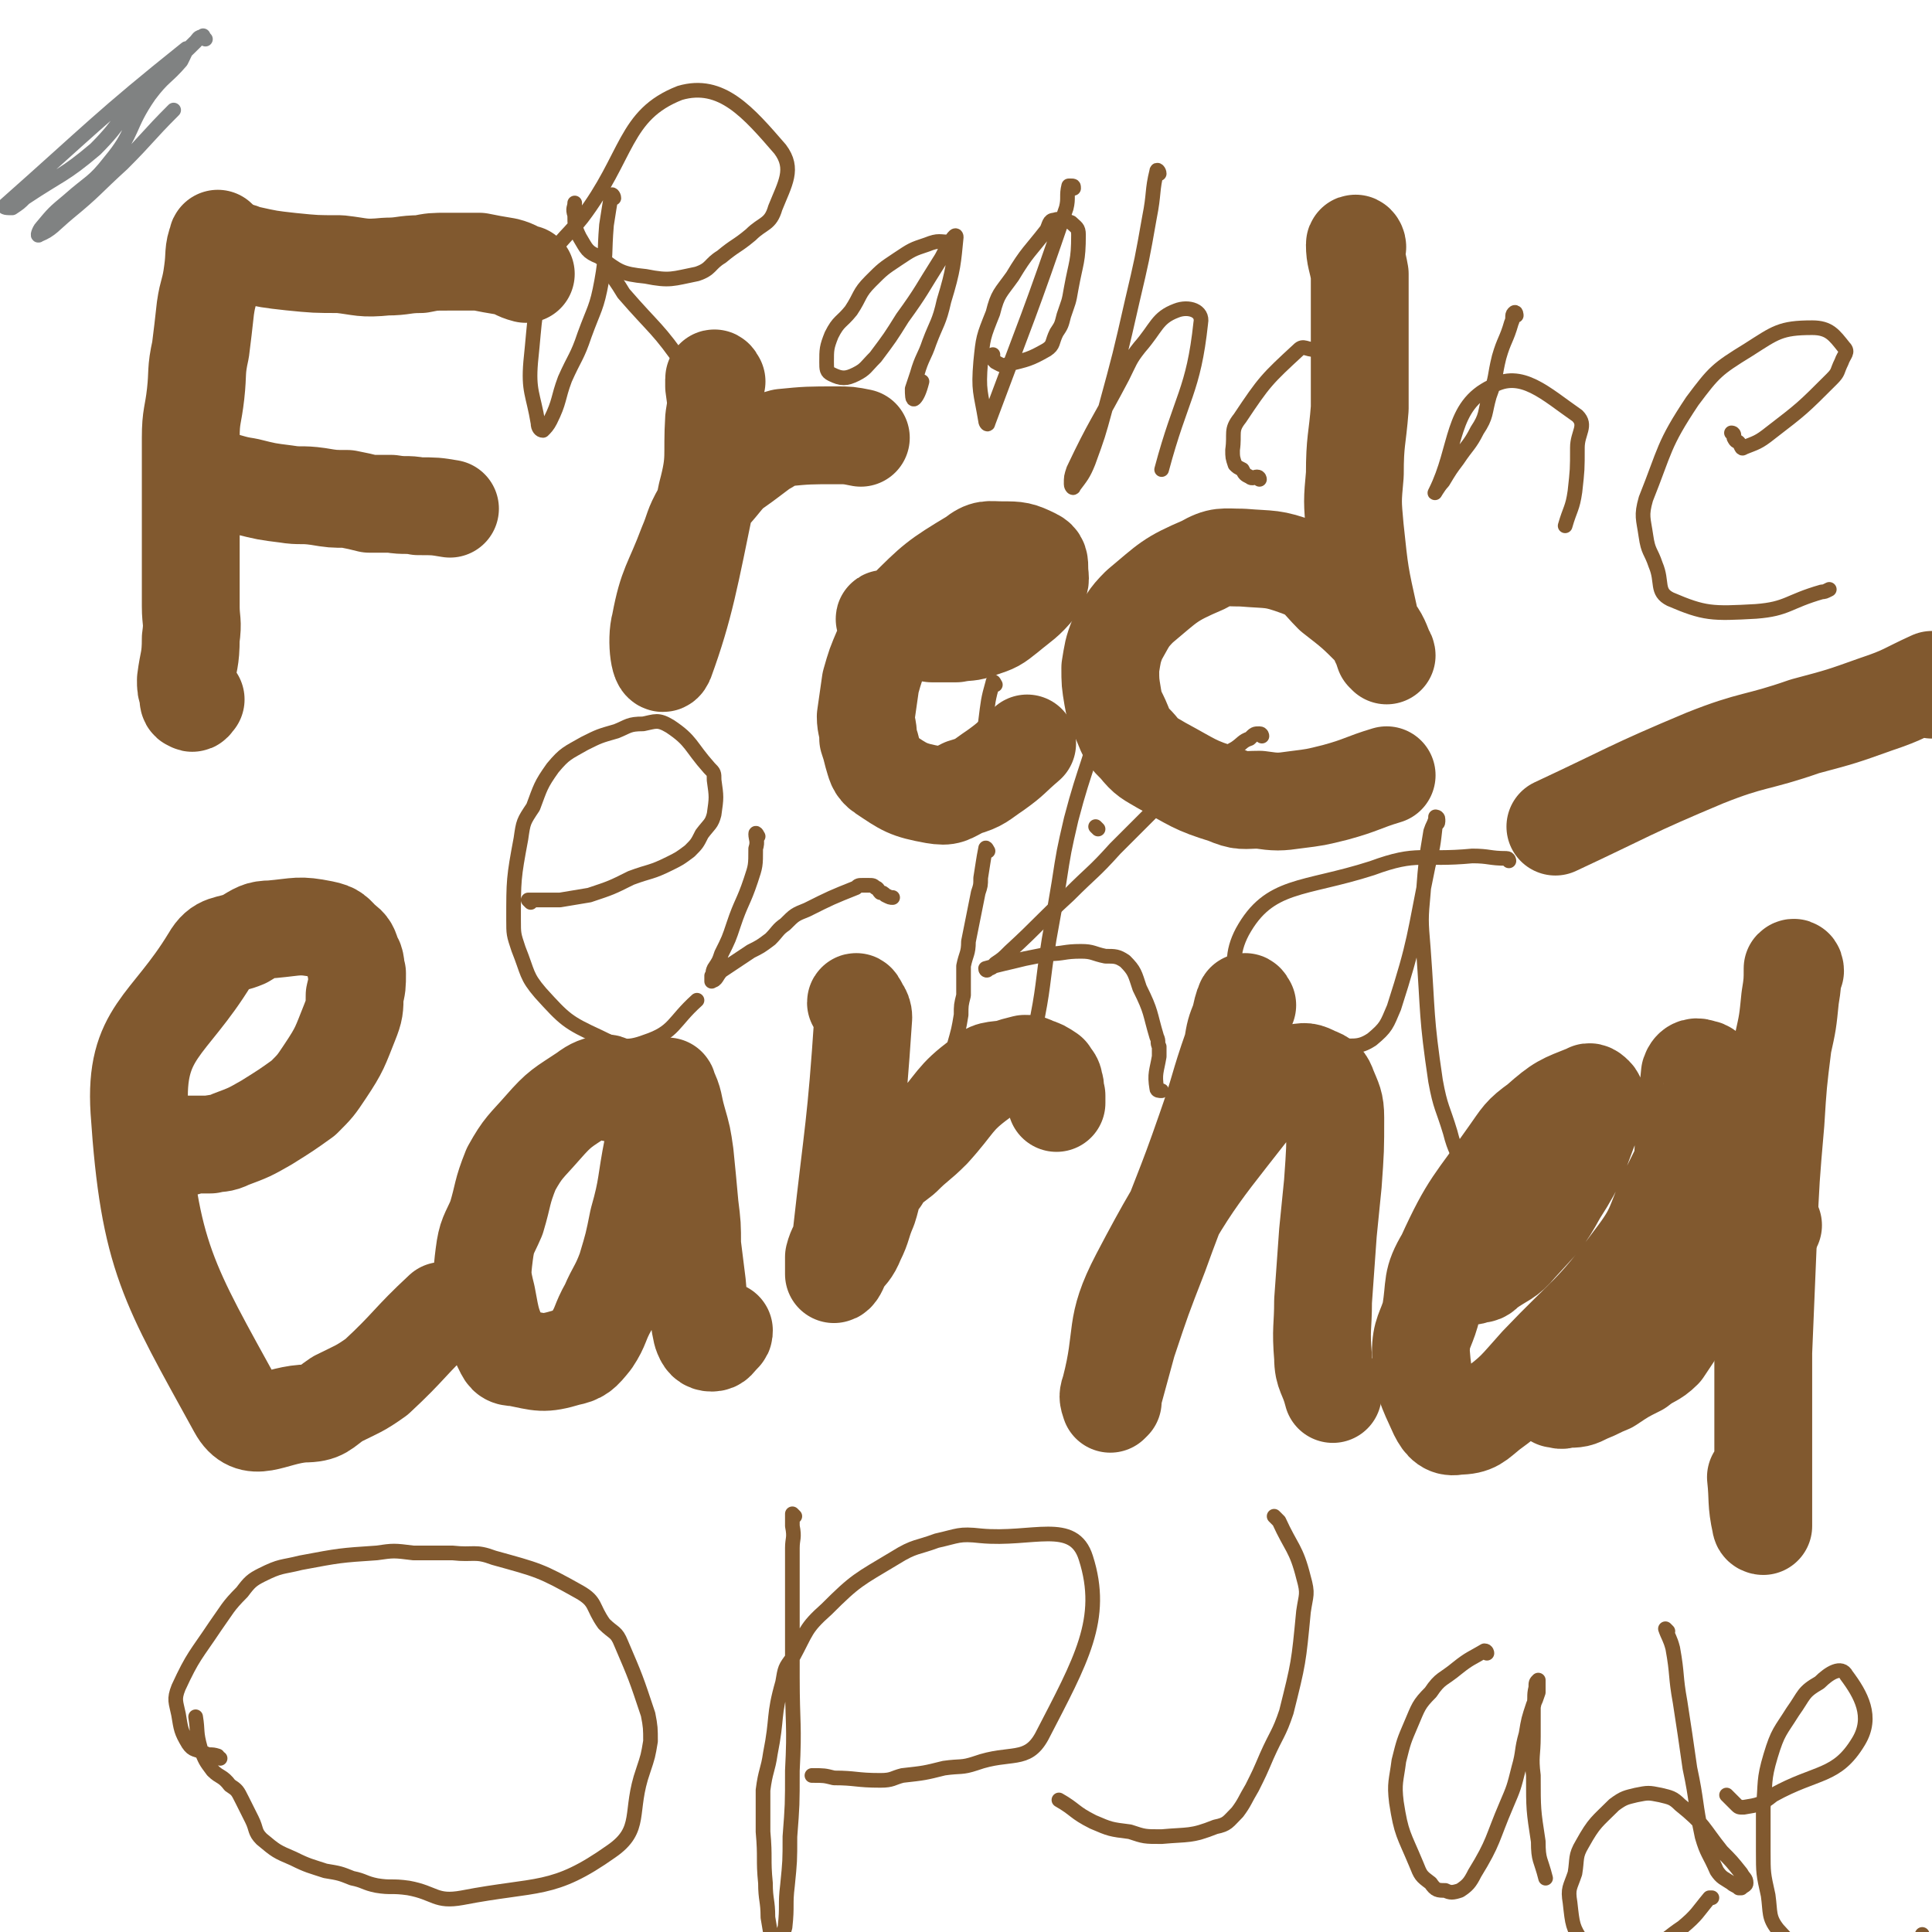
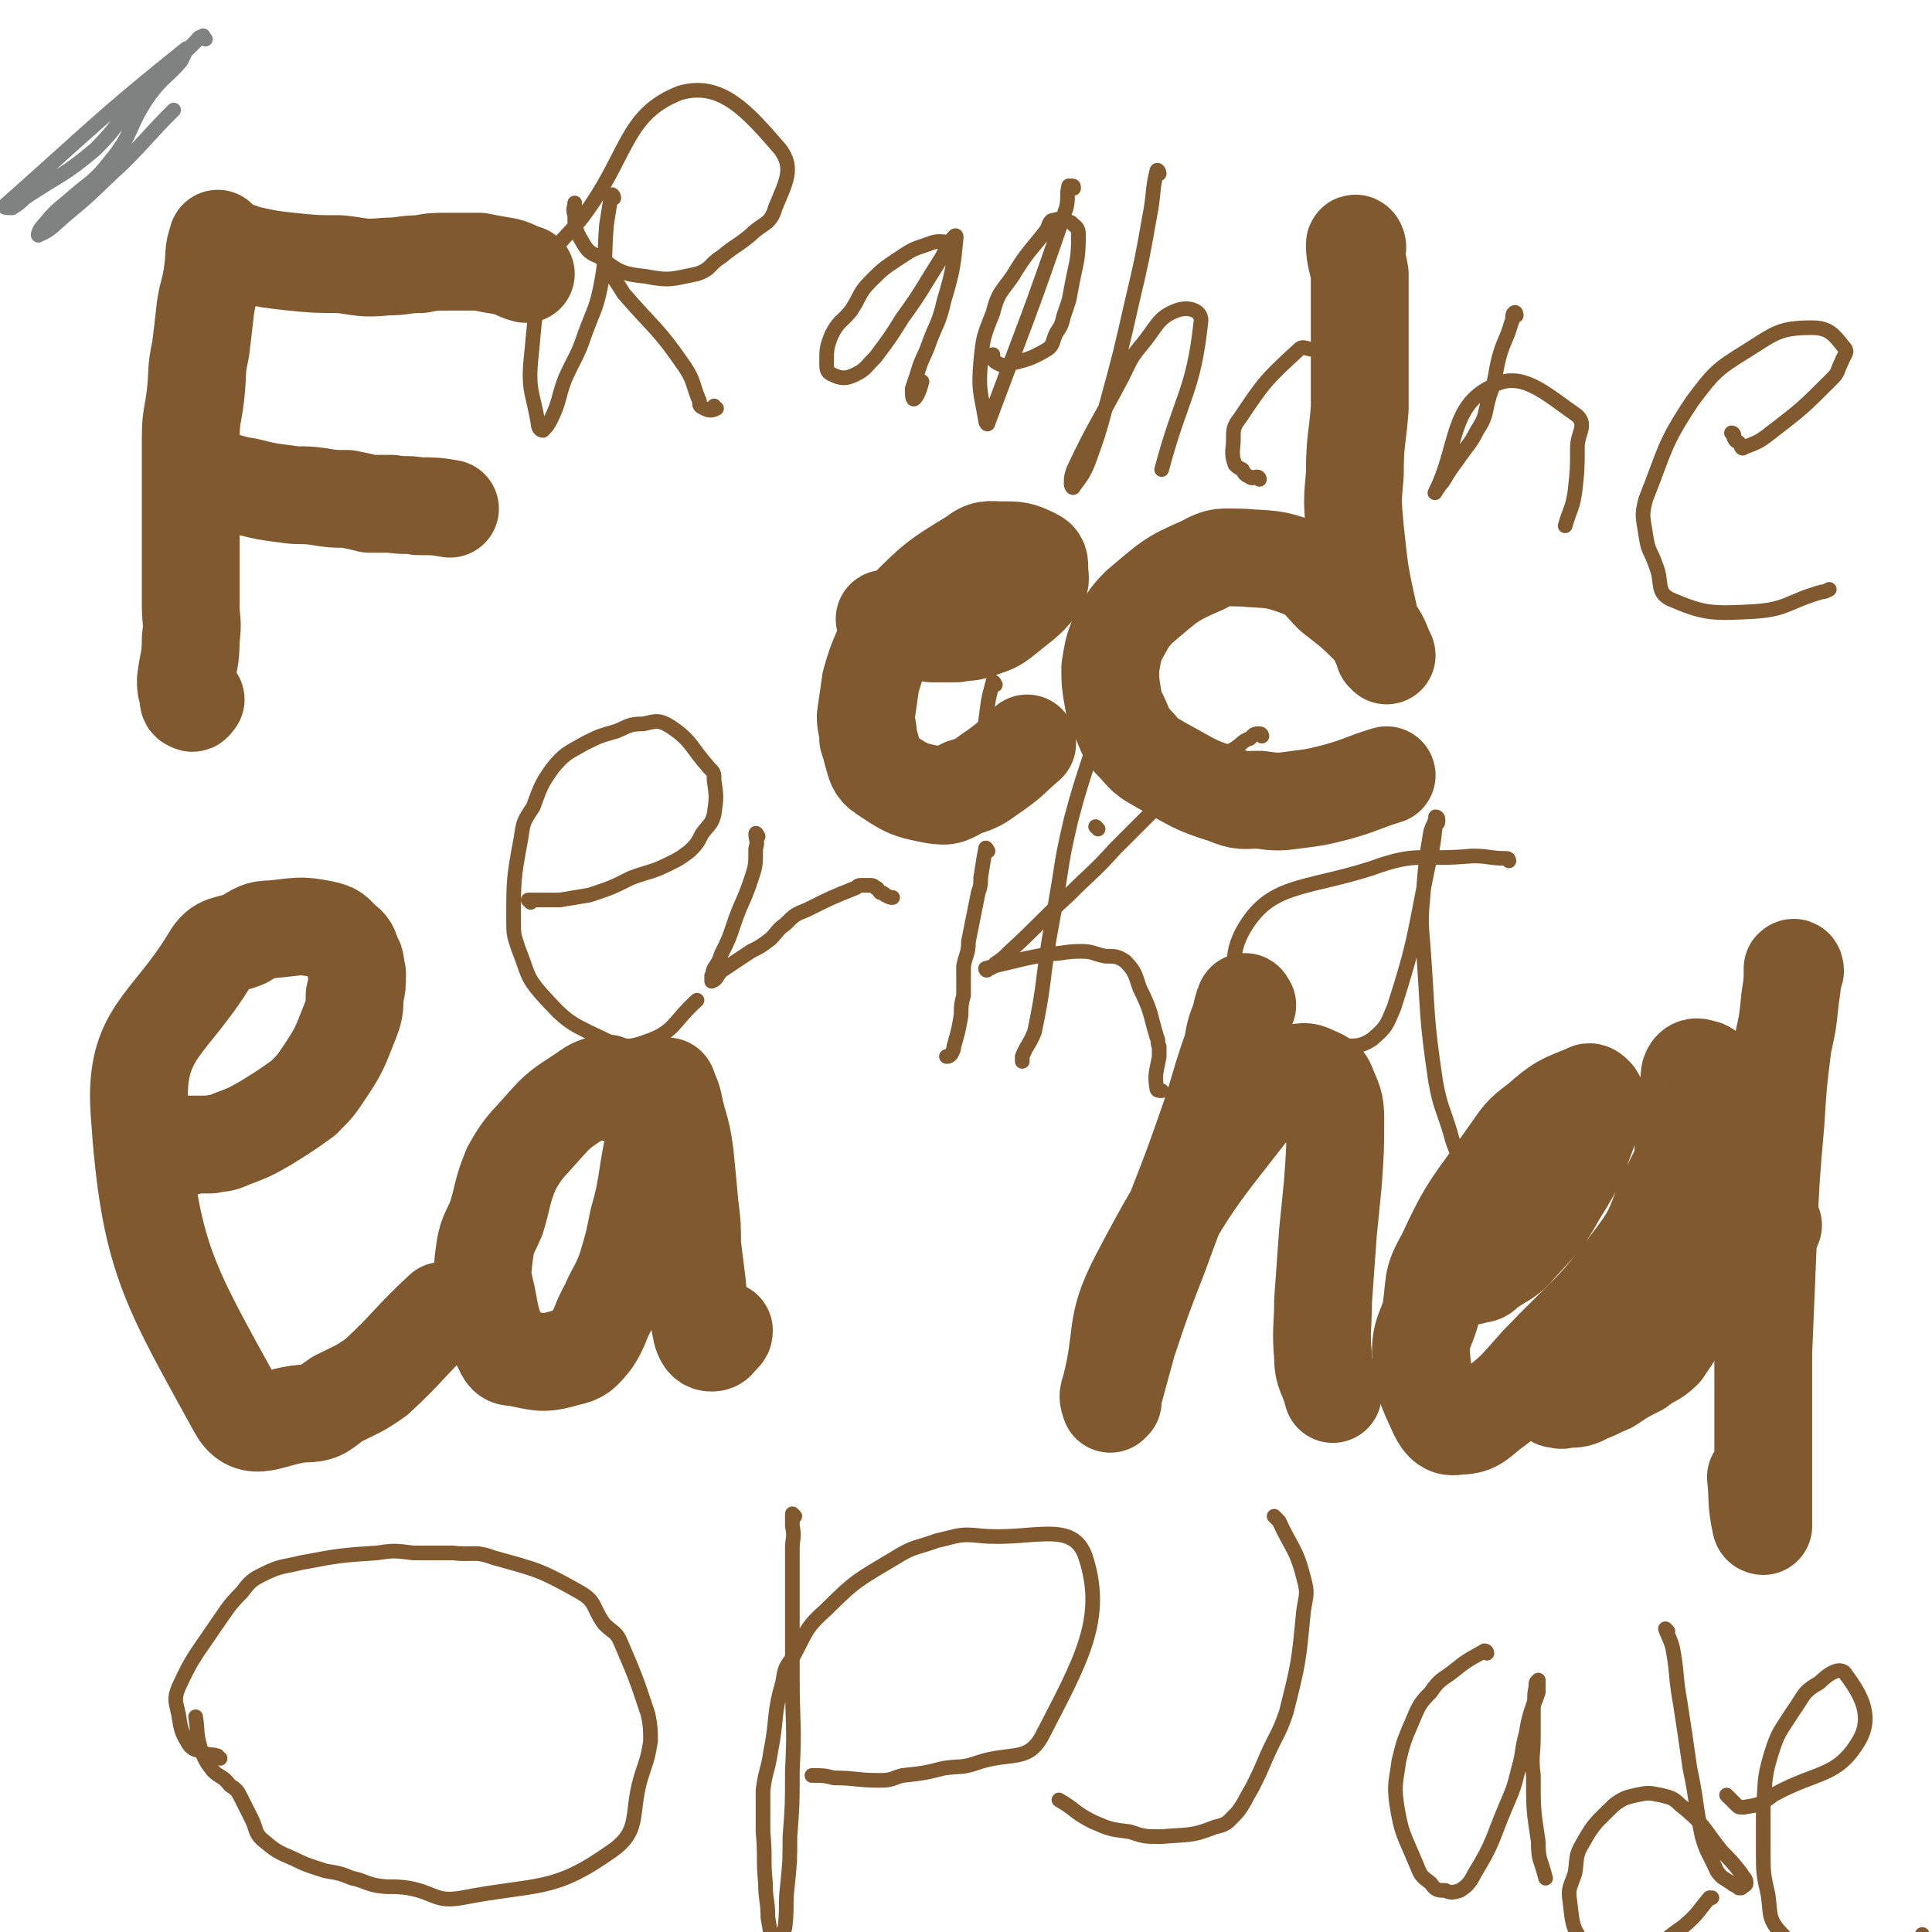
<svg xmlns="http://www.w3.org/2000/svg" viewBox="0 0 790 790" version="1.1">
  <g fill="none" stroke="#81592F" stroke-width="40" stroke-linecap="round" stroke-linejoin="round">
-     <path d="M790,282c0,0 0,-1 -1,-1 0,0 1,0 1,-1 0,0 0,0 0,-1 0,0 0,-1 0,-1 -11,5 -11,6 -23,10 -14,5 -14,5 -29,9 -20,7 -21,5 -41,13 -31,13 -31,14 -61,28 " />
    <path d="M90,99c-1,-1 -1,-2 -1,-1 -2,5 -1,6 -2,13 -1,8 -2,8 -3,15 -1,9 -1,9 -2,17 -2,9 -1,9 -2,18 -1,9 -2,9 -2,18 0,9 0,9 0,18 0,17 0,17 0,34 0,8 0,8 0,17 0,6 1,6 0,13 0,9 -1,9 -2,17 0,3 0,3 1,6 0,2 0,3 1,3 1,1 1,0 2,-1 " />
    <path d="M99,104c-1,-1 -2,-1 -1,-1 1,0 1,1 3,1 9,2 9,2 18,3 10,1 10,1 20,1 9,1 9,2 19,1 7,0 7,-1 14,-1 5,-1 5,-1 11,-1 6,0 6,0 13,0 5,1 5,1 11,2 4,1 4,2 8,3 " />
    <path d="M88,198c-1,0 -1,-1 -1,-1 0,-1 0,-1 0,-1 7,1 7,2 14,3 8,2 8,2 16,3 6,1 6,0 13,1 6,1 6,1 12,1 5,1 5,1 9,2 4,0 4,0 9,0 6,1 6,0 11,1 7,0 7,0 13,1 " />
-     <path d="M293,156c0,0 -1,-2 -1,-1 0,1 0,1 0,3 1,7 1,7 0,13 -1,16 1,16 -3,31 -7,34 -9,46 -17,68 -2,5 -4,-8 -2,-15 3,-16 5,-16 11,-32 3,-7 2,-7 6,-14 3,-7 4,-7 8,-12 4,-5 5,-5 9,-8 4,-3 4,-3 8,-6 4,-2 4,-3 8,-4 10,-1 11,-1 22,-1 5,0 5,0 10,1 " />
    <path d="M363,254c0,0 -2,-1 -1,-1 3,1 4,3 8,5 5,1 5,0 11,1 5,0 5,0 10,0 5,-1 5,0 10,-2 6,-2 6,-2 11,-6 6,-5 7,-5 12,-11 2,-3 1,-4 1,-7 0,-3 0,-4 -2,-5 -6,-3 -7,-3 -13,-3 -6,0 -7,-1 -12,3 -15,9 -16,10 -28,22 -6,6 -5,7 -9,15 -3,7 -3,7 -5,14 -1,7 -1,7 -2,14 0,4 1,4 1,9 1,3 1,3 2,7 1,3 1,5 4,7 9,6 10,7 21,9 6,1 6,0 12,-3 7,-2 7,-3 13,-7 7,-5 6,-5 13,-11 " />
    <path d="M555,101c0,-1 -1,-2 -1,-1 0,5 1,6 2,12 0,13 0,13 0,25 0,15 0,15 0,30 -1,13 -2,13 -2,27 -1,11 -1,11 0,22 2,19 2,19 6,37 1,5 2,4 4,9 1,2 1,2 2,5 1,0 1,1 1,1 -2,-4 -2,-6 -5,-10 -8,-8 -8,-8 -17,-15 -6,-6 -6,-8 -14,-11 -11,-4 -11,-3 -23,-4 -8,0 -9,-1 -16,3 -14,6 -14,7 -26,17 -5,5 -5,6 -9,13 -2,5 -2,6 -3,12 0,6 0,6 1,12 1,6 2,6 4,11 2,5 2,5 6,9 4,5 5,5 10,8 13,7 13,8 26,12 7,3 7,2 14,2 7,1 8,1 15,0 8,-1 8,-1 16,-3 11,-3 11,-4 21,-7 " />
    <path d="M76,469c-1,0 -2,-1 -1,-1 0,0 1,0 3,0 4,0 4,0 8,0 4,-1 4,0 8,-2 8,-3 8,-3 15,-7 8,-5 8,-5 15,-10 5,-5 5,-5 9,-11 6,-9 6,-10 10,-20 2,-5 2,-6 2,-11 1,-4 1,-4 1,-9 -1,-3 0,-4 -2,-7 -1,-3 -1,-4 -4,-6 -3,-3 -3,-4 -8,-5 -10,-2 -10,-1 -21,0 -5,0 -6,1 -11,4 -7,3 -10,1 -14,8 -17,28 -31,30 -29,62 4,60 12,71 40,122 6,11 14,3 27,2 8,0 8,-2 14,-6 8,-4 9,-4 16,-9 14,-13 13,-14 27,-27 " />
    <path d="M251,447c0,0 -1,0 -1,-1 -1,-1 0,-1 -1,-1 0,-1 0,-2 -1,-2 -4,1 -5,1 -9,4 -9,6 -10,6 -17,14 -7,8 -8,8 -13,17 -4,10 -3,10 -6,20 -3,7 -4,7 -5,15 -1,8 -1,9 1,17 2,11 2,11 6,20 2,4 2,5 6,5 10,2 11,3 21,0 5,-1 6,-2 10,-7 4,-6 3,-7 7,-14 3,-7 4,-7 7,-15 3,-10 3,-10 5,-20 4,-14 3,-15 6,-30 2,-5 2,-5 3,-11 0,-4 0,-4 1,-7 0,-3 0,-4 1,-6 1,-1 1,-1 1,0 3,6 2,6 4,13 2,7 2,7 3,14 1,10 1,10 2,21 1,8 1,8 1,16 1,8 1,8 2,16 1,10 0,11 2,20 1,3 2,4 4,4 2,0 2,-1 4,-3 1,-1 1,-1 1,-2 " />
-     <path d="M351,411c0,0 -1,-2 -1,-1 1,2 3,3 3,6 -3,45 -4,45 -9,90 -1,4 -2,4 -3,8 0,1 0,1 0,3 0,2 0,4 0,4 1,0 2,-2 3,-5 3,-4 4,-4 6,-9 3,-6 2,-6 5,-13 2,-6 1,-7 5,-12 3,-5 4,-5 9,-9 6,-6 6,-5 12,-11 10,-11 9,-13 20,-21 4,-4 5,-3 11,-4 3,-1 3,-1 7,-2 2,0 2,0 4,1 3,1 3,1 6,3 1,2 2,2 2,4 1,2 0,3 1,5 0,2 0,2 0,3 " />
    <path d="M510,411c0,0 -1,-2 -1,-1 -1,2 -1,3 -2,7 -2,5 -2,5 -3,11 -6,17 -5,17 -11,34 -9,26 -10,26 -19,51 -7,18 -7,18 -13,36 -3,11 -3,11 -6,22 0,1 0,2 0,2 -1,1 -1,1 -1,1 -1,-3 -1,-3 0,-6 6,-23 1,-25 12,-46 22,-42 25,-42 54,-80 3,-4 4,-3 9,-3 5,-1 5,-1 9,1 3,1 4,2 5,5 2,5 3,6 3,12 0,13 0,13 -1,27 -1,10 -1,10 -2,20 -1,14 -1,14 -2,28 0,11 -1,11 0,23 0,7 2,7 4,15 " />
    <path d="M595,520c0,0 -1,-1 -1,-1 1,0 2,1 3,2 1,0 1,0 3,0 1,1 2,1 3,0 3,0 3,0 5,-2 7,-5 8,-4 13,-10 9,-10 10,-10 16,-21 9,-14 8,-15 14,-30 1,-3 0,-3 1,-7 0,-2 1,-2 0,-3 -1,-1 -2,-2 -3,-1 -10,4 -11,4 -20,12 -7,5 -7,6 -12,13 -14,20 -16,20 -26,42 -6,10 -4,11 -6,23 -2,7 -4,8 -4,16 1,13 2,14 7,25 2,4 4,6 8,5 7,0 8,-2 13,-6 11,-8 11,-9 20,-19 20,-21 22,-20 39,-43 10,-13 8,-14 15,-29 9,-18 9,-18 16,-36 1,-3 1,-3 1,-7 0,-1 0,-1 -1,-3 -1,-2 -1,-3 -3,-3 -2,-1 -4,-1 -5,2 -5,48 -2,49 -6,98 0,4 0,5 -1,9 -2,3 -2,3 -4,6 -4,4 -5,3 -10,7 -6,3 -6,3 -12,7 -5,2 -4,2 -9,4 -4,2 -4,2 -9,2 -2,1 -2,0 -4,0 " />
    <path d="M734,397c0,0 0,-2 -1,-1 0,5 0,6 -1,12 -1,10 -1,10 -3,19 -2,16 -2,16 -3,32 -2,23 -2,23 -3,46 -1,24 -1,24 -2,48 0,19 0,19 0,38 0,15 0,15 0,30 0,2 0,2 0,3 0,0 -1,0 -1,-1 -2,-9 -1,-10 -2,-19 " />
    <path d="M685,494c0,0 -1,-1 -1,-1 6,2 7,3 14,5 11,2 11,2 21,3 3,1 3,0 6,0 " />
  </g>
  <g fill="none" stroke="#81592F" stroke-width="6" stroke-linecap="round" stroke-linejoin="round">
    <path d="M90,719c-1,0 -1,-1 -1,-1 -3,-1 -3,0 -5,-1 -4,-2 -5,-1 -7,-4 -3,-5 -3,-6 -4,-12 -1,-5 -2,-6 0,-11 6,-13 7,-13 15,-25 5,-7 5,-8 11,-14 3,-4 4,-5 8,-7 8,-4 8,-3 16,-5 16,-3 16,-3 31,-4 7,-1 7,-1 15,0 8,0 8,0 16,0 9,1 9,-1 17,2 18,5 19,5 35,14 7,4 5,6 10,13 4,4 5,3 7,8 6,14 6,14 11,29 1,5 1,6 1,11 -1,6 -1,6 -3,12 -6,17 0,24 -13,33 -24,17 -30,13 -61,19 -11,2 -11,-2 -22,-4 -7,-1 -7,0 -13,-1 -5,-1 -5,-2 -10,-3 -5,-2 -5,-2 -11,-3 -6,-2 -7,-2 -13,-5 -7,-3 -7,-3 -13,-8 -3,-3 -2,-4 -4,-8 -2,-4 -2,-4 -4,-8 -2,-4 -2,-4 -5,-6 -3,-4 -4,-3 -7,-6 -3,-4 -3,-4 -5,-9 -2,-7 -1,-7 -2,-13 " />
    <path d="M325,620c0,0 -1,-1 -1,-1 0,1 0,2 0,5 1,5 0,5 0,9 0,10 0,10 0,20 0,17 0,17 0,33 0,19 1,19 0,38 0,14 0,14 -1,27 0,10 0,10 -1,20 -1,8 0,8 -1,17 -1,4 -2,4 -3,8 0,1 0,2 0,2 -1,0 -2,-1 -2,-2 -1,-6 -1,-6 -2,-12 0,-7 -1,-7 -1,-14 -1,-10 0,-10 -1,-21 0,-9 0,-9 0,-17 1,-8 2,-8 3,-15 3,-15 1,-15 5,-29 1,-6 1,-6 4,-10 6,-11 5,-12 14,-20 12,-12 13,-12 28,-21 8,-5 9,-4 17,-7 9,-2 9,-3 18,-2 21,2 38,-7 43,9 8,25 -2,42 -18,73 -6,11 -13,6 -27,11 -6,2 -6,1 -13,2 -8,2 -8,2 -17,3 -4,1 -4,2 -9,2 -10,0 -10,-1 -19,-1 -4,-1 -4,-1 -9,-1 " />
    <path d="M217,369c0,0 -1,-1 -1,-1 0,0 0,0 1,0 6,0 6,0 12,0 6,-1 6,-1 12,-2 9,-3 9,-3 17,-7 8,-3 8,-2 16,-6 4,-2 4,-2 8,-5 3,-3 3,-3 5,-7 3,-4 4,-4 5,-8 1,-7 1,-7 0,-14 0,-3 0,-3 -2,-5 -8,-9 -7,-11 -16,-17 -5,-3 -6,-2 -11,-1 -6,0 -6,1 -11,3 -7,2 -7,2 -13,5 -7,4 -8,4 -13,10 -5,7 -5,8 -8,16 -4,6 -4,6 -5,13 -3,16 -3,17 -3,33 0,6 0,6 2,12 4,10 3,11 9,18 10,11 11,12 24,18 8,4 11,5 19,2 12,-4 11,-8 21,-17 " />
    <path d="M310,342c0,0 -1,-2 -1,-1 0,2 1,3 0,6 0,7 0,7 -2,13 -3,9 -4,9 -7,18 -2,6 -2,6 -5,12 -1,3 -1,3 -3,6 -1,2 0,2 -1,3 0,1 0,3 0,2 2,0 2,-2 4,-4 6,-4 6,-4 12,-8 4,-2 4,-2 8,-5 3,-3 3,-4 6,-6 4,-4 4,-4 9,-6 10,-5 10,-5 20,-9 1,-1 1,-1 3,-1 1,0 1,0 2,0 2,0 2,0 3,1 1,0 1,1 2,2 1,0 1,0 2,1 2,1 2,1 3,1 " />
    <path d="M407,280c0,0 -1,-2 -1,-1 -2,7 -2,8 -3,16 -2,13 -1,13 -2,26 " />
    <path d="M404,348c0,0 -1,-2 -1,-1 -1,5 -1,6 -2,12 0,3 0,3 -1,6 -1,5 -1,5 -2,10 -1,5 -1,5 -2,10 0,5 -1,5 -2,10 0,6 0,6 0,12 -1,4 -1,4 -1,8 -1,6 -1,6 -3,13 0,1 0,1 -1,3 -1,1 -1,1 -2,1 " />
    <path d="M449,339c0,0 -1,-1 -1,-1 " />
    <path d="M450,287c0,0 -1,-1 -1,-1 0,0 2,1 2,3 -5,23 -7,23 -13,46 -3,13 -3,13 -5,26 -2,12 -2,12 -4,23 -3,19 -2,19 -6,38 -2,5 -3,5 -5,10 0,1 0,1 0,2 " />
    <path d="M516,301c0,0 0,-1 -1,-1 -2,0 -2,0 -4,2 -3,1 -3,2 -6,4 -7,4 -8,4 -15,9 -9,7 -9,7 -17,15 -9,9 -9,9 -17,17 -9,10 -9,9 -19,19 -12,11 -12,12 -24,23 -3,3 -3,3 -6,5 -1,1 -1,2 -3,2 0,1 -1,1 -1,0 7,-2 8,-2 16,-4 5,-1 5,-1 10,-2 6,0 6,-1 13,-1 5,0 5,1 10,2 4,0 5,0 8,2 4,4 4,5 6,11 5,10 4,10 7,20 1,2 0,2 1,4 0,2 0,2 0,4 -1,6 -2,7 -1,13 0,1 1,1 2,1 " />
    <path d="M617,352c0,0 0,-1 -1,-1 0,0 0,0 0,0 -7,0 -7,-1 -14,-1 -21,2 -22,-2 -41,5 -28,9 -42,6 -53,26 -9,17 2,28 12,47 3,5 6,1 12,1 7,0 7,0 14,-1 7,-1 9,1 15,-3 6,-5 6,-6 9,-13 9,-28 8,-29 14,-58 2,-8 2,-8 3,-17 0,0 1,0 1,-1 0,0 0,-1 0,-1 0,-1 -1,-1 -1,-1 0,0 0,1 0,1 -1,3 -1,2 -2,5 -2,12 -2,12 -3,25 -1,11 -1,11 0,23 2,27 1,27 5,54 2,11 3,11 6,21 2,8 3,7 5,15 2,8 2,8 4,17 0,3 0,3 0,5 " />
    <path d="M522,621c0,0 -1,-1 -1,-1 0,0 1,1 2,2 5,11 7,11 10,23 2,7 1,7 0,14 -2,21 -2,21 -7,41 -3,9 -4,9 -8,18 -3,7 -3,7 -6,13 -3,5 -3,6 -6,10 -4,4 -4,5 -9,6 -10,4 -11,3 -22,4 -7,0 -7,0 -13,-2 -8,-1 -8,-1 -15,-4 -8,-4 -7,-5 -14,-9 " />
    <path d="M608,676c0,0 0,-1 -1,-1 -5,3 -6,3 -11,7 -6,5 -7,4 -11,10 -5,5 -5,6 -8,13 -3,7 -3,7 -5,15 -1,8 -2,9 -1,17 2,13 3,13 8,25 2,5 2,5 6,8 2,3 3,3 6,3 2,1 3,1 6,0 3,-2 4,-3 6,-7 8,-13 7,-14 13,-28 3,-7 3,-7 5,-15 2,-7 1,-7 3,-14 1,-6 1,-6 3,-12 1,-2 1,-2 2,-5 0,-2 0,-2 0,-4 0,0 0,-1 0,-1 -1,1 -1,1 -1,3 -1,4 0,4 -1,8 0,6 0,6 0,12 0,8 -1,8 0,16 0,14 0,14 2,27 0,8 1,7 3,15 0,0 0,0 0,0 0,0 0,0 0,0 " />
    <path d="M682,667c0,0 -1,-1 -1,-1 1,3 2,4 3,8 2,11 1,11 3,22 2,13 2,13 4,27 3,14 2,14 5,28 2,7 3,7 6,14 2,3 3,3 6,5 1,1 2,1 3,2 0,0 1,0 1,0 1,-1 2,-1 2,-2 0,-2 -1,-2 -2,-4 -4,-5 -4,-5 -8,-9 -8,-10 -7,-11 -17,-19 -3,-3 -4,-3 -8,-4 -5,-1 -5,-1 -10,0 -4,1 -5,1 -9,4 -7,7 -8,7 -13,16 -3,5 -2,6 -3,12 -2,6 -3,6 -2,12 1,9 1,10 5,16 2,4 3,4 7,5 5,1 5,1 11,1 5,-1 6,-1 11,-4 6,-3 6,-4 12,-8 6,-5 6,-6 11,-12 1,0 1,0 1,0 " />
    <path d="M707,735c0,0 -1,-1 -1,-1 1,1 2,2 4,4 1,1 1,1 3,1 6,-1 7,-1 12,-5 18,-10 26,-7 35,-22 6,-10 1,-19 -5,-27 -2,-4 -7,-1 -11,3 -7,4 -6,5 -11,12 -5,8 -6,8 -9,18 -3,10 -2,11 -3,21 0,9 0,9 0,18 0,9 0,9 2,18 1,7 0,9 4,14 8,9 10,9 20,14 6,3 7,2 13,1 8,0 10,2 17,-1 4,-2 4,-4 7,-8 1,-2 1,-2 2,-4 " />
    <path d="M251,81c0,-1 -1,-2 -1,-1 -1,5 -1,6 -2,12 -1,12 0,12 -2,23 -2,11 -3,11 -7,22 -3,9 -4,9 -8,18 -3,8 -2,9 -6,17 -1,2 -2,3 -3,4 -1,0 -2,-1 -2,-3 -2,-12 -4,-13 -3,-25 2,-19 1,-20 7,-39 4,-11 6,-10 14,-20 19,-25 17,-42 40,-51 17,-5 28,8 41,23 6,8 2,14 -2,24 -2,7 -5,6 -10,11 -6,5 -6,4 -12,9 -5,3 -4,5 -10,7 -10,2 -11,3 -21,1 -10,-1 -11,-2 -19,-8 -5,-2 -5,-3 -8,-8 -2,-4 -2,-5 -2,-9 -1,-3 0,-3 0,-5 " />
    <path d="M250,112c0,0 -1,-2 -1,-1 2,3 3,4 6,9 13,15 14,14 25,30 4,6 3,7 6,14 0,2 0,2 2,3 2,1 3,1 5,0 0,0 -1,0 -1,-1 " />
    <path d="M390,100c0,-1 0,-1 -1,-1 -5,0 -5,-1 -10,1 -6,2 -6,2 -12,6 -6,4 -6,4 -11,9 -5,5 -4,6 -8,12 -4,5 -5,4 -8,10 -2,5 -2,6 -2,11 0,3 0,4 2,5 4,2 6,2 10,0 4,-2 4,-3 8,-7 6,-8 6,-8 11,-16 8,-11 8,-12 15,-23 2,-3 2,-4 4,-7 1,-2 3,-5 3,-3 -1,10 -1,13 -5,26 -2,9 -3,9 -6,17 -2,6 -3,6 -5,13 -1,3 -1,3 -2,6 0,2 0,5 1,4 1,-1 2,-3 3,-7 " />
    <path d="M439,77c0,-1 0,-1 -1,-1 0,0 -1,0 -1,0 -1,4 0,5 -1,9 -15,44 -16,45 -32,88 0,1 -1,0 -1,-1 -2,-12 -3,-12 -2,-24 1,-10 1,-10 5,-20 2,-8 3,-8 8,-15 6,-10 7,-10 14,-19 1,-2 1,-4 3,-4 3,-1 4,0 7,1 2,2 3,2 3,5 0,11 -1,11 -3,22 -1,6 -1,5 -3,11 -1,4 -1,4 -3,7 -2,4 -1,5 -4,7 -7,4 -8,4 -16,6 -2,1 -3,0 -5,-1 -1,-1 -1,-1 -1,-3 " />
    <path d="M474,71c0,-1 -1,-2 -1,-1 -2,8 -1,9 -3,19 -3,17 -3,17 -7,34 -5,22 -5,22 -11,44 -3,11 -3,11 -7,22 -2,5 -3,6 -6,10 0,1 -1,0 -1,-1 0,-3 0,-3 1,-6 9,-19 10,-19 20,-38 3,-6 3,-7 7,-12 7,-8 7,-12 15,-15 5,-2 11,0 10,5 -3,28 -8,30 -16,60 " />
    <path d="M515,196c0,0 0,-1 -1,-1 -1,0 -2,1 -3,0 -2,-1 -2,-1 -3,-3 -2,-1 -2,-1 -3,-2 -1,-3 -1,-3 -1,-6 1,-7 -1,-8 3,-13 10,-15 11,-16 24,-28 2,-2 3,0 7,0 3,-1 4,-3 7,-1 9,8 12,9 18,20 2,5 1,7 -1,12 -7,15 -8,15 -17,29 -3,6 -2,8 -7,11 -11,5 -12,4 -25,5 -4,1 -4,-1 -9,-3 -1,-1 0,-1 -1,-2 " />
    <path d="M620,129c0,0 0,-2 -1,-1 -1,1 0,2 -1,4 -2,7 -3,7 -5,14 -2,8 -1,8 -4,16 -2,7 -1,8 -5,14 -3,6 -4,6 -8,12 -3,4 -3,4 -6,9 -2,2 -4,6 -3,4 9,-18 6,-35 23,-43 12,-7 22,3 35,12 4,4 0,7 0,13 0,9 0,9 -1,18 -1,7 -2,7 -4,14 " />
    <path d="M709,178c0,0 0,-1 -1,-1 0,0 1,0 1,1 0,1 0,1 0,1 1,2 1,1 2,2 1,1 1,3 2,2 5,-2 6,-2 11,-6 13,-10 13,-10 25,-22 3,-3 2,-3 4,-7 1,-3 3,-4 1,-6 -4,-5 -6,-8 -13,-8 -13,0 -15,2 -26,9 -13,8 -14,9 -23,21 -12,18 -11,20 -19,40 -2,7 -1,8 0,15 1,7 2,6 4,12 3,7 0,11 6,14 14,6 17,6 35,5 13,-1 13,-4 27,-8 1,0 1,0 3,-1 " />
  </g>
  <g fill="none" stroke="#808282" stroke-width="6" stroke-linecap="round" stroke-linejoin="round">
    <path d="M84,16c-1,-1 -1,-2 -1,-1 -2,0 -2,1 -3,2 -9,9 -10,9 -19,18 -12,12 -10,14 -22,26 -13,11 -14,10 -29,20 -2,2 -2,2 -5,4 -2,0 -4,0 -3,-1 35,-31 39,-36 74,-64 1,-1 -1,3 -2,5 -6,7 -7,6 -13,14 -9,13 -6,15 -16,27 -7,9 -8,8 -17,16 -6,5 -6,5 -11,11 -1,1 -2,4 -1,3 5,-2 6,-4 12,-9 11,-9 11,-10 22,-20 11,-11 10,-11 21,-22 " />
  </g>
</svg>